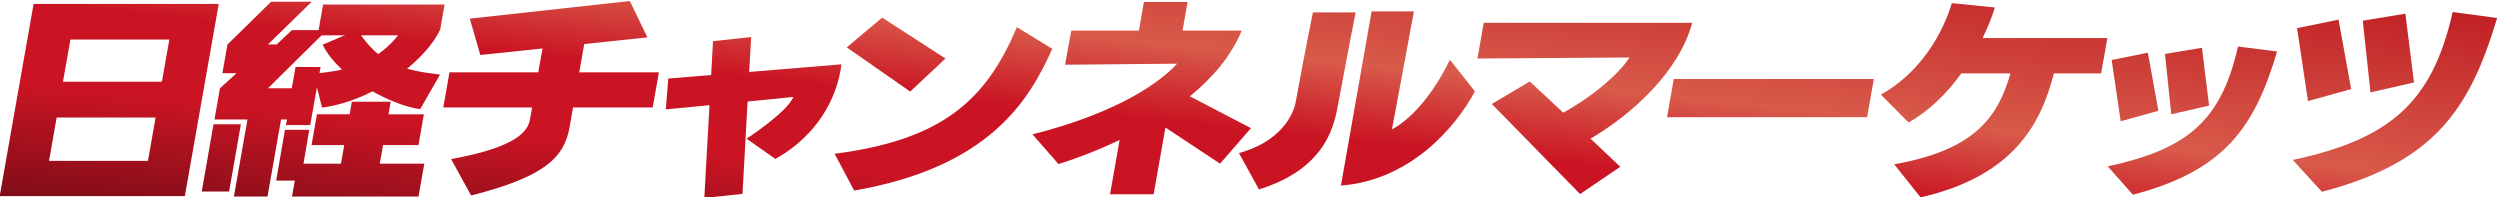
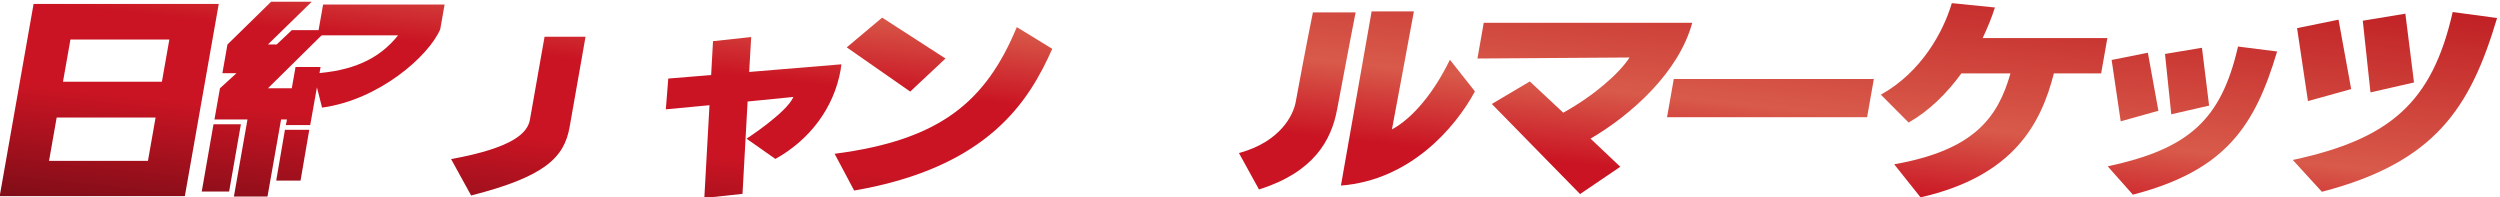
<svg xmlns="http://www.w3.org/2000/svg" width="240" height="18.928" viewBox="0 0 240 18.928">
  <defs>
    <linearGradient x2="1" gradientUnits="userSpaceOnUse" gradientTransform="matrix(34.294 327.112 327.112 -34.294 238.109 429.539)" id="a">
      <stop offset="0" stop-color="#530911" />
      <stop offset=".349" stop-color="#ca1423" />
      <stop offset=".505" stop-color="#ca1423" />
      <stop offset=".651" stop-color="#d85a4a" />
      <stop offset="1" stop-color="#be1a20" />
      <stop offset="1" stop-color="#be1a20" />
    </linearGradient>
    <linearGradient x2="1" gradientUnits="userSpaceOnUse" gradientTransform="matrix(34.294 327.112 327.112 -34.294 334.419 419.442)" id="b">
      <stop offset="0" stop-color="#530911" />
      <stop offset=".349" stop-color="#ca1423" />
      <stop offset=".505" stop-color="#ca1423" />
      <stop offset=".651" stop-color="#d85a4a" />
      <stop offset="1" stop-color="#be1a20" />
      <stop offset="1" stop-color="#be1a20" />
    </linearGradient>
    <linearGradient x2="1" gradientUnits="userSpaceOnUse" gradientTransform="matrix(34.294 327.112 327.112 -34.294 403.278 412.223)" id="c">
      <stop offset="0" stop-color="#530911" />
      <stop offset=".349" stop-color="#ca1423" />
      <stop offset=".505" stop-color="#ca1423" />
      <stop offset=".651" stop-color="#d85a4a" />
      <stop offset="1" stop-color="#be1a20" />
      <stop offset="1" stop-color="#be1a20" />
    </linearGradient>
    <linearGradient x2="1" gradientUnits="userSpaceOnUse" gradientTransform="matrix(34.294 327.112 327.112 -34.294 400.526 412.512)" id="d">
      <stop offset="0" stop-color="#530911" />
      <stop offset=".349" stop-color="#ca1423" />
      <stop offset=".505" stop-color="#ca1423" />
      <stop offset=".651" stop-color="#d85a4a" />
      <stop offset="1" stop-color="#be1a20" />
      <stop offset="1" stop-color="#be1a20" />
    </linearGradient>
    <linearGradient x2="1" gradientUnits="userSpaceOnUse" gradientTransform="matrix(34.294 327.112 327.112 -34.294 396.772 412.905)" id="e">
      <stop offset="0" stop-color="#530911" />
      <stop offset=".349" stop-color="#ca1423" />
      <stop offset=".505" stop-color="#ca1423" />
      <stop offset=".651" stop-color="#d85a4a" />
      <stop offset="1" stop-color="#be1a20" />
      <stop offset="1" stop-color="#be1a20" />
    </linearGradient>
    <linearGradient x2="1" gradientUnits="userSpaceOnUse" gradientTransform="matrix(34.294 327.112 327.112 -34.294 490.222 403.108)" id="f">
      <stop offset="0" stop-color="#530911" />
      <stop offset=".349" stop-color="#ca1423" />
      <stop offset=".505" stop-color="#ca1423" />
      <stop offset=".651" stop-color="#d85a4a" />
      <stop offset="1" stop-color="#be1a20" />
      <stop offset="1" stop-color="#be1a20" />
    </linearGradient>
    <linearGradient x2="1" gradientUnits="userSpaceOnUse" gradientTransform="matrix(34.294 327.112 327.112 -34.294 509.908 401.044)" id="g">
      <stop offset="0" stop-color="#530911" />
      <stop offset=".349" stop-color="#ca1423" />
      <stop offset=".505" stop-color="#ca1423" />
      <stop offset=".651" stop-color="#d85a4a" />
      <stop offset="1" stop-color="#be1a20" />
      <stop offset="1" stop-color="#be1a20" />
    </linearGradient>
    <linearGradient x2="1" gradientUnits="userSpaceOnUse" gradientTransform="matrix(34.294 327.112 327.112 -34.294 510.547 400.977)" id="h">
      <stop offset="0" stop-color="#530911" />
      <stop offset=".349" stop-color="#ca1423" />
      <stop offset=".505" stop-color="#ca1423" />
      <stop offset=".651" stop-color="#d85a4a" />
      <stop offset="1" stop-color="#be1a20" />
      <stop offset="1" stop-color="#be1a20" />
    </linearGradient>
    <linearGradient x2="1" gradientUnits="userSpaceOnUse" gradientTransform="matrix(34.294 327.112 327.112 -34.294 634.346 387.999)" id="i">
      <stop offset="0" stop-color="#530911" />
      <stop offset=".349" stop-color="#ca1423" />
      <stop offset=".505" stop-color="#ca1423" />
      <stop offset=".651" stop-color="#d85a4a" />
      <stop offset="1" stop-color="#be1a20" />
      <stop offset="1" stop-color="#be1a20" />
    </linearGradient>
    <linearGradient x2="1" gradientUnits="userSpaceOnUse" gradientTransform="matrix(34.294 327.112 327.112 -34.294 752.564 375.605)" id="j">
      <stop offset="0" stop-color="#530911" />
      <stop offset=".349" stop-color="#ca1423" />
      <stop offset=".505" stop-color="#ca1423" />
      <stop offset=".651" stop-color="#d85a4a" />
      <stop offset="1" stop-color="#be1a20" />
      <stop offset="1" stop-color="#be1a20" />
    </linearGradient>
    <linearGradient x2="1" gradientUnits="userSpaceOnUse" gradientTransform="matrix(34.294 327.112 327.112 -34.294 876.766 362.584)" id="k">
      <stop offset="0" stop-color="#530911" />
      <stop offset=".349" stop-color="#ca1423" />
      <stop offset=".505" stop-color="#ca1423" />
      <stop offset=".651" stop-color="#d85a4a" />
      <stop offset="1" stop-color="#be1a20" />
      <stop offset="1" stop-color="#be1a20" />
    </linearGradient>
    <linearGradient x2="1" gradientUnits="userSpaceOnUse" gradientTransform="matrix(34.294 327.112 327.112 -34.294 969.555 352.856)" id="l">
      <stop offset="0" stop-color="#530911" />
      <stop offset=".349" stop-color="#ca1423" />
      <stop offset=".505" stop-color="#ca1423" />
      <stop offset=".651" stop-color="#d85a4a" />
      <stop offset="1" stop-color="#be1a20" />
      <stop offset="1" stop-color="#be1a20" />
    </linearGradient>
    <linearGradient x2="1" gradientUnits="userSpaceOnUse" gradientTransform="matrix(34.294 327.112 327.112 -34.294 1041.374 345.326)" id="m">
      <stop offset="0" stop-color="#530911" />
      <stop offset=".349" stop-color="#ca1423" />
      <stop offset=".505" stop-color="#ca1423" />
      <stop offset=".651" stop-color="#d85a4a" />
      <stop offset="1" stop-color="#be1a20" />
      <stop offset="1" stop-color="#be1a20" />
    </linearGradient>
    <linearGradient x2="1" gradientUnits="userSpaceOnUse" gradientTransform="matrix(34.294 327.112 327.112 -34.294 1144.145 334.552)" id="n">
      <stop offset="0" stop-color="#530911" />
      <stop offset=".349" stop-color="#ca1423" />
      <stop offset=".505" stop-color="#ca1423" />
      <stop offset=".651" stop-color="#d85a4a" />
      <stop offset="1" stop-color="#be1a20" />
      <stop offset="1" stop-color="#be1a20" />
    </linearGradient>
    <linearGradient x2="1" gradientUnits="userSpaceOnUse" gradientTransform="matrix(34.294 327.112 327.112 -34.294 1262.295 322.165)" id="o">
      <stop offset="0" stop-color="#530911" />
      <stop offset=".349" stop-color="#ca1423" />
      <stop offset=".505" stop-color="#ca1423" />
      <stop offset=".651" stop-color="#d85a4a" />
      <stop offset="1" stop-color="#be1a20" />
      <stop offset="1" stop-color="#be1a20" />
    </linearGradient>
    <linearGradient x2="1" gradientUnits="userSpaceOnUse" gradientTransform="matrix(34.294 327.112 327.112 -34.294 1398.167 307.921)" id="p">
      <stop offset="0" stop-color="#530911" />
      <stop offset=".349" stop-color="#ca1423" />
      <stop offset=".505" stop-color="#ca1423" />
      <stop offset=".651" stop-color="#d85a4a" />
      <stop offset="1" stop-color="#be1a20" />
      <stop offset="1" stop-color="#be1a20" />
    </linearGradient>
    <linearGradient x2="1" gradientUnits="userSpaceOnUse" gradientTransform="matrix(34.294 327.112 327.112 -34.294 1520.951 295.048)" id="q">
      <stop offset="0" stop-color="#530911" />
      <stop offset=".349" stop-color="#ca1423" />
      <stop offset=".505" stop-color="#ca1423" />
      <stop offset=".651" stop-color="#d85a4a" />
      <stop offset="1" stop-color="#be1a20" />
      <stop offset="1" stop-color="#be1a20" />
    </linearGradient>
    <linearGradient x2="1" gradientUnits="userSpaceOnUse" gradientTransform="matrix(34.294 327.112 327.112 -34.294 1643.831 282.165)" id="r">
      <stop offset="0" stop-color="#530911" />
      <stop offset=".349" stop-color="#ca1423" />
      <stop offset=".505" stop-color="#ca1423" />
      <stop offset=".651" stop-color="#d85a4a" />
      <stop offset="1" stop-color="#be1a20" />
      <stop offset="1" stop-color="#be1a20" />
    </linearGradient>
  </defs>
  <path d="M278.543 528.53h-61.666l-4.763-27.016h61.665l4.76 27.015zm8.574 48.626h-61.665l-4.645-26.34h61.666l4.644 26.34zm-105.762-97.658l21.126 119.81H317.9l-21.126-119.81h-115.42z" fill="url(#a)" transform="matrix(.154 0 0 -.154 -27.958 92.674)" />
  <path d="M365.767 560.02h15.62l-6.472-36.2h-15.168l.704 3.488h-3.69l-8.47-48.038h-20.94l8.47 48.038h-20.59l3.43 19.448 10.3 9.397h-8.784l3.154 17.887 27.195 26.647h25.336l-27.33-26.647h5.454l9.468 8.952h21.833l-36.714-36.236h14.863l2.34 13.265zm3.13-70.833H353.73l5.44 31.667h15.168l-5.44-31.667zm-61.595-6.826l7.337 41.96h17.074l-7.337-41.955H307.3z" fill="url(#b)" transform="matrix(.154 0 0 -.154 -27.958 92.674)" />
-   <path d="M382.673 573.93c10.848-22.11 45.626-38.566 60.824-40.182l12.335 21.508c-23.516 2.89-37.93 6.614-51.463 27.88-1.447-.563-18.68-7.926-21.7-9.205" fill="url(#c)" transform="matrix(.154 0 0 -.154 -27.958 92.674)" />
  <path d="M382.958 598.958l-3.383-19.19h50.113c-12.11-15.305-29.2-22.322-52.75-23.825l5.366-21.25c35.38 4.823 66.305 31.85 73.668 48.81l2.726 15.455h-75.74z" fill="url(#d)" transform="matrix(.154 0 0 -.154 -27.958 92.674)" />
-   <path d="M400.893 538.384l-1.385-7.856h-20.385l-3.383-19.19h20.384l-2.043-11.59h-26.903l-3.61-20.478h78.87l3.61 20.477h-27.76l2.044 11.592h22.067l3.383 19.184h-22.07l1.385 7.856h-24.203z" fill="url(#e)" transform="matrix(.154 0 0 -.154 -27.958 92.674)" />
  <path d="M521.014 578.886l-9.098-51.594c-1.416-8.036-9.646-17.485-49.168-24.687l12.484-22.69c45.818 11.68 58.022 23.53 61.412 42.75l9.912 56.22h-25.542z" fill="url(#f)" transform="matrix(.154 0 0 -.154 -27.958 92.674)" />
-   <path d="M461.732 556.672l-3.86-21.894h130.55l3.86 21.894H461.73z" fill="url(#g)" transform="matrix(.154 0 0 -.154 -27.958 92.674)" />
-   <path d="M474.42 590.16l6.54-22.67 104.156 10.996-10.95 22.667-99.745-10.994z" fill="url(#h)" transform="matrix(.154 0 0 -.154 -27.958 92.674)" />
  <path d="M626.018 576.12l-1.16-21.122-26.725-2.19-1.532-19.19 27.22 2.577-3.22-57.826 23.806 2.57 3.175 57.57 28.546 2.832c-4.146-9.788-29.217-26.015-29.217-26.015l17.99-12.62c20.836 11.59 36.387 31.165 40.703 55.636.205 1.16.243 2.19.447 3.348l-57.5-4.764 1.272 21.765-23.8-2.576z" fill="url(#i)" transform="matrix(.154 0 0 -.154 -27.958 92.674)" />
  <path d="M709.384 572.257l39.557-27.563 22.006 20.607-39.497 25.5-22.06-18.54zm-7.568-66.328L714.006 483c84.284 14.552 109.153 56.28 123.49 88.35l-22.1 13.522c-19.283-46.365-47.59-70.448-113.58-78.95" fill="url(#j)" transform="matrix(.154 0 0 -.154 -27.958 92.674)" />
-   <path d="M894.668 600.59l-3.156-17.902H849.37l-3.89-21.25 69.874.643c-14.586-15.71-44.61-32.58-90.194-44.04l16.233-18.545c12.662 3.992 25.507 9.014 38.106 15.07l-5.978-33.873h27.19l7.336 41.598 34.04-22.538 19.28 22.15-38.075 19.834c14.476 11.85 25.995 25.5 32.28 40.955H918.7l3.158 17.9h-27.194z" fill="url(#k)" transform="matrix(.154 0 0 -.154 -27.958 92.674)" />
  <path d="M999.986 594.06s-4.22-20.424-10.752-55.984c-1.474-8.026-9.615-24.75-35.355-31.7l12.48-22.69c34.1 10.662 45.094 30.58 48.68 49.764 7.11 38.017 11.57 60.61 11.57 60.61h-26.627z" fill="url(#l)" transform="matrix(.154 0 0 -.154 -27.958 92.674)" />
  <path d="M1036.59 594.666l-19.145-108.57c43.16 3.348 71.442 36.19 83.53 58.73l-15.6 19.703c-9.62-19.84-22.755-36.19-36.127-43.407 3.758 19.705 11.264 60.66 13.68 73.54h-26.34z" fill="url(#m)" transform="matrix(.154 0 0 -.154 -27.958 92.674)" />
  <path d="M1106.48 587.582l-3.93-22.28 94.788.643c-5.93-9.4-21.4-23.348-41.29-34.423l-20.854 19.484-23.686-14.038 55.016-56.152 25.064 17-18.55 17.56c25.39 14.81 54.96 41.168 63.42 72.206h-129.98z" fill="url(#n)" transform="matrix(.154 0 0 -.154 -27.958 92.674)" />
  <path d="M1224.943 552.55l-4.2-23.825h124.712l4.2 23.826h-124.712z" fill="url(#o)" transform="matrix(.154 0 0 -.154 -27.958 92.674)" />
  <path d="M1354.045 542.763l17.292-17.386c12.66 7.212 23.845 18.16 32.88 30.65h30.61c-7.897-27.817-22.97-47.908-72.493-56.666l16.442-20.602c58.288 13.265 75.208 46.236 83.1 77.274h29.472l3.882 22.024h-77.734c2.964 6.31 5.667 12.75 7.632 19.06l-26.857 2.705c-5.264-17.773-18.81-42.887-44.22-57.054" fill="url(#p)" transform="matrix(.154 0 0 -.154 -27.958 92.674)" />
  <path d="M1495.452 498.073l15.68-17.645c57.895 15.07 76.02 42.76 89.91 89.253l-24.37 3.09c-10.573-46.23-31.195-63.874-81.22-74.693m35.7 70.062l3.905-37.608 23.59 5.41-4.462 36.06-23.032-3.863zm-33.26-3.736l5.643-38.25 23.508 6.57-6.574 36.19-22.58-4.51z" fill="url(#q)" transform="matrix(.154 0 0 -.154 -27.958 92.674)" />
  <path d="M1610.815 502.066l18.144-19.833c70.42 18.288 92.453 52.03 109.21 108.31l-27.673 3.737c-12.817-56.54-39.164-79.207-99.686-92.214m43.637 86.804l4.794-44.69 27.144 6.182-5.393 42.886-26.54-4.378zm-40.96-4.637l6.79-45.462 26.942 7.47-7.888 43.278-25.845-5.28z" fill="url(#r)" transform="matrix(.154 0 0 -.154 -27.958 92.674)" />
</svg>